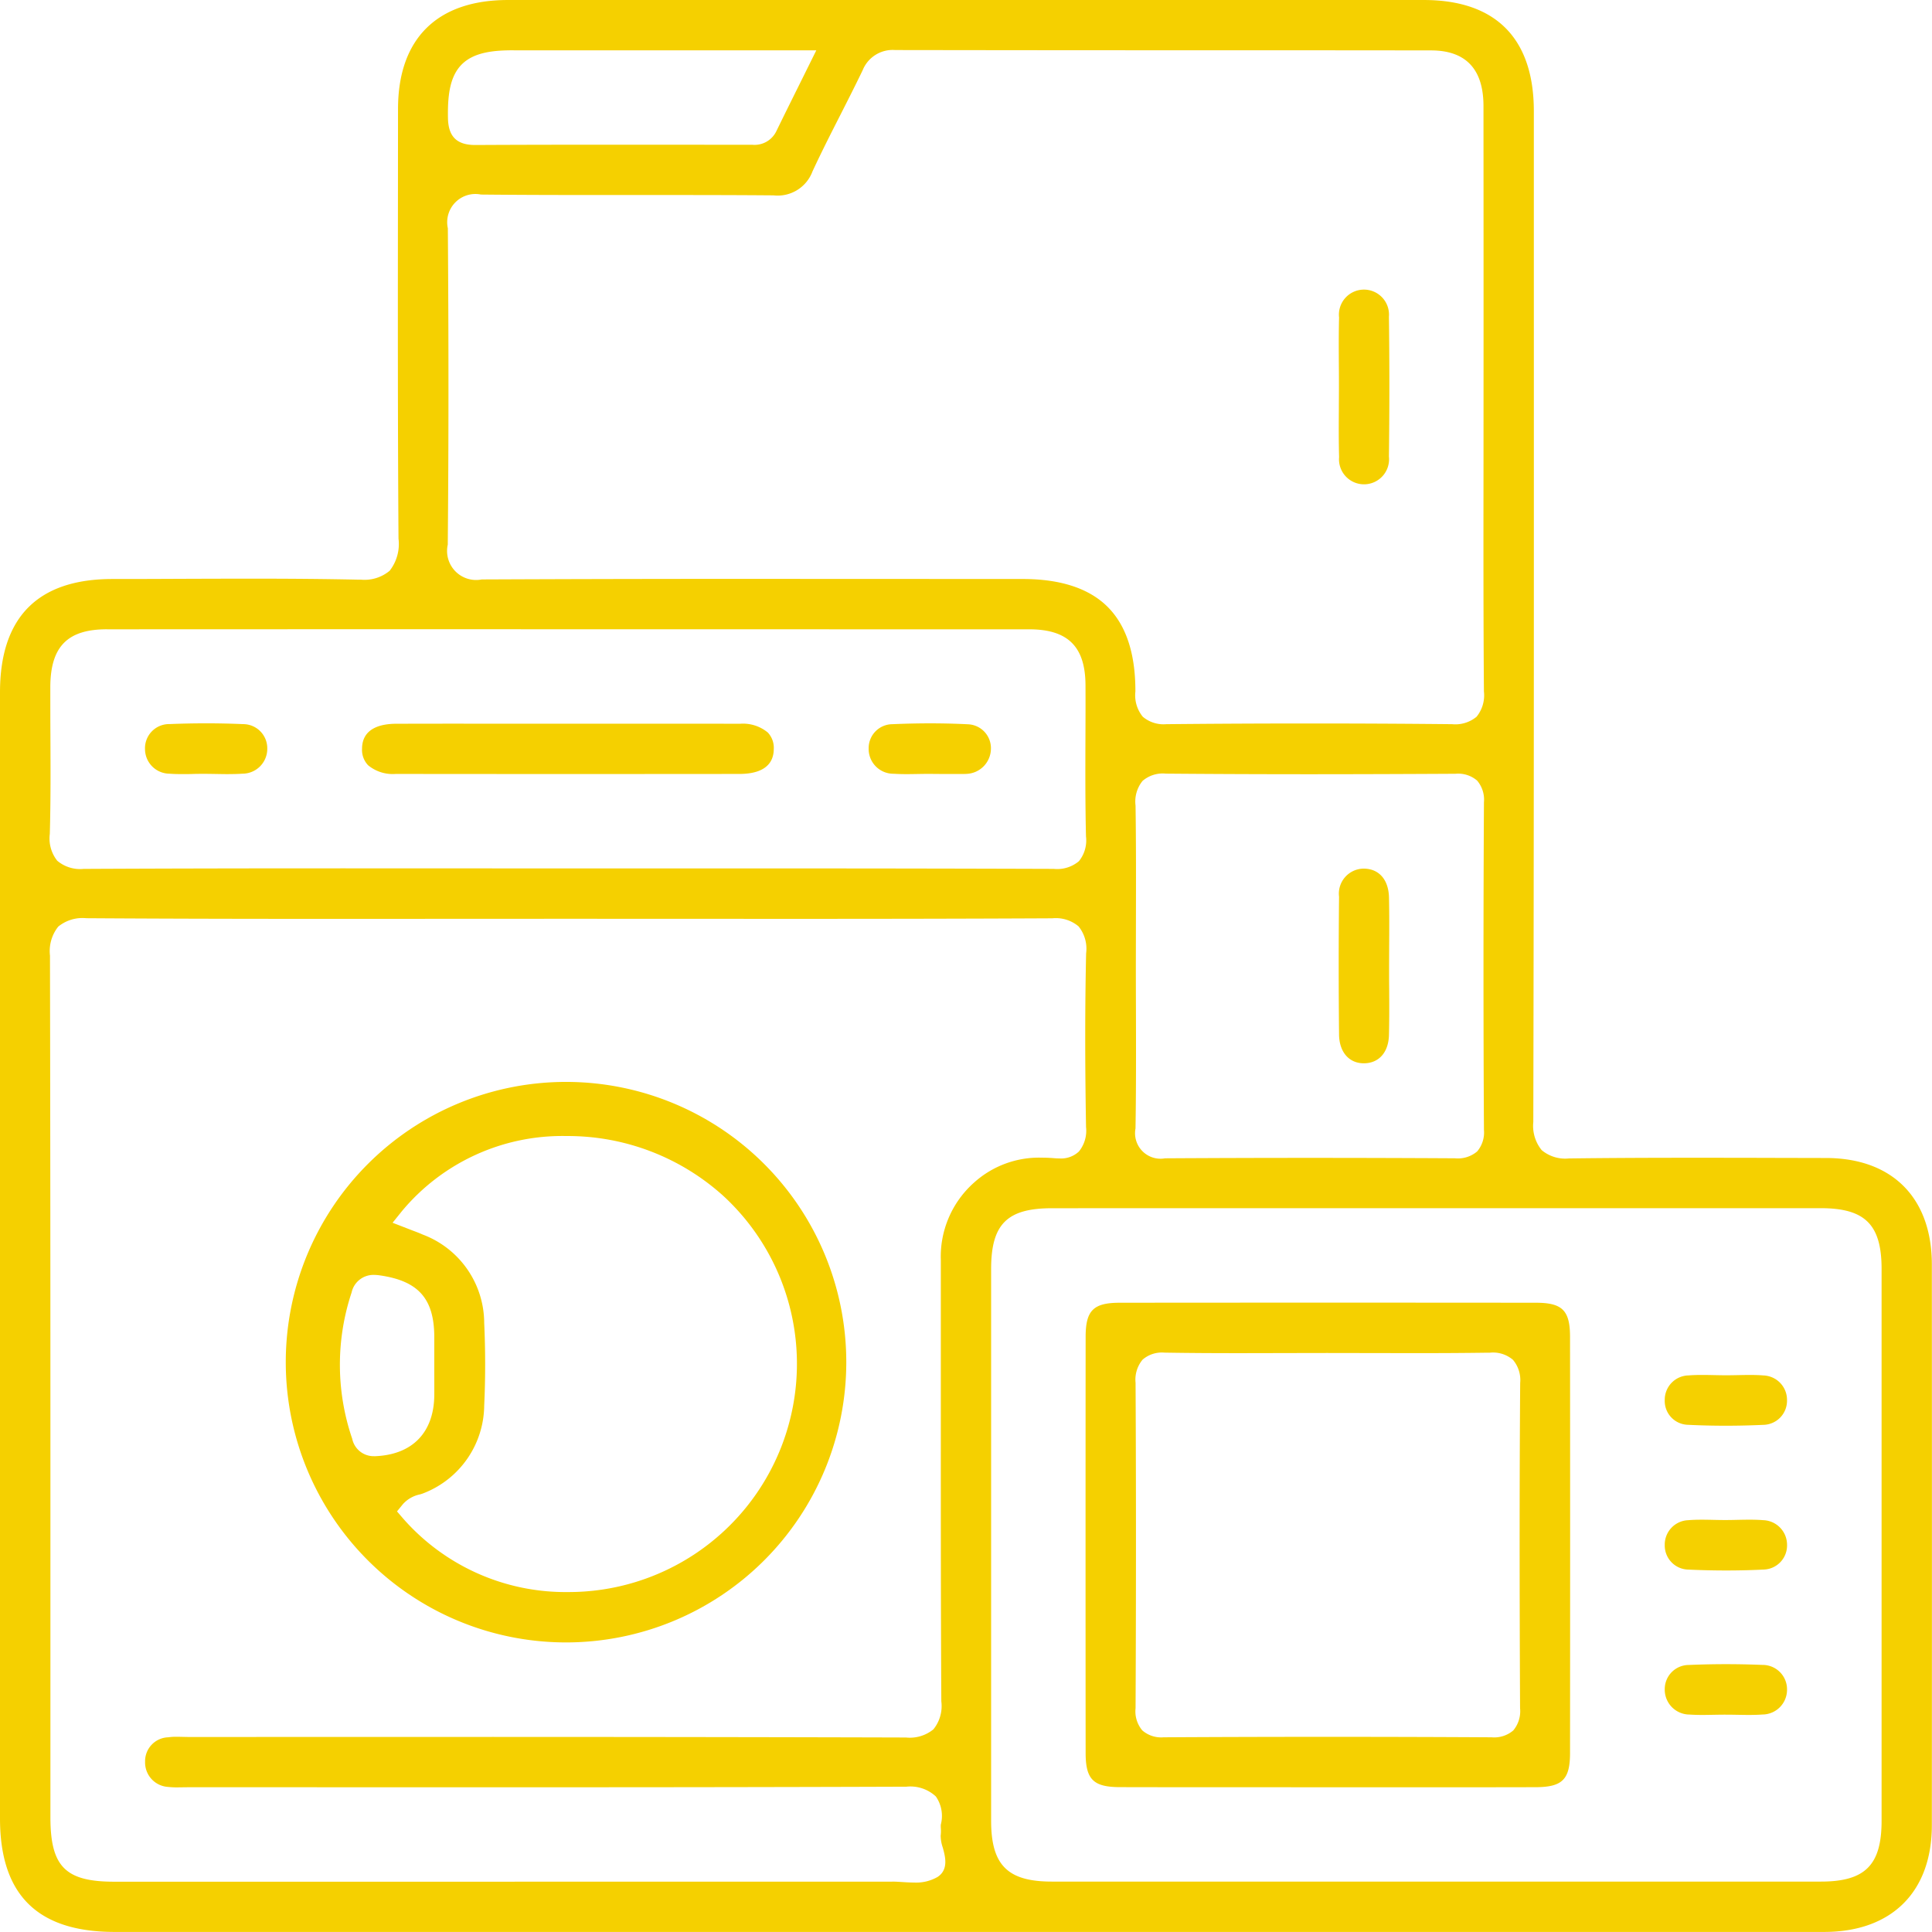
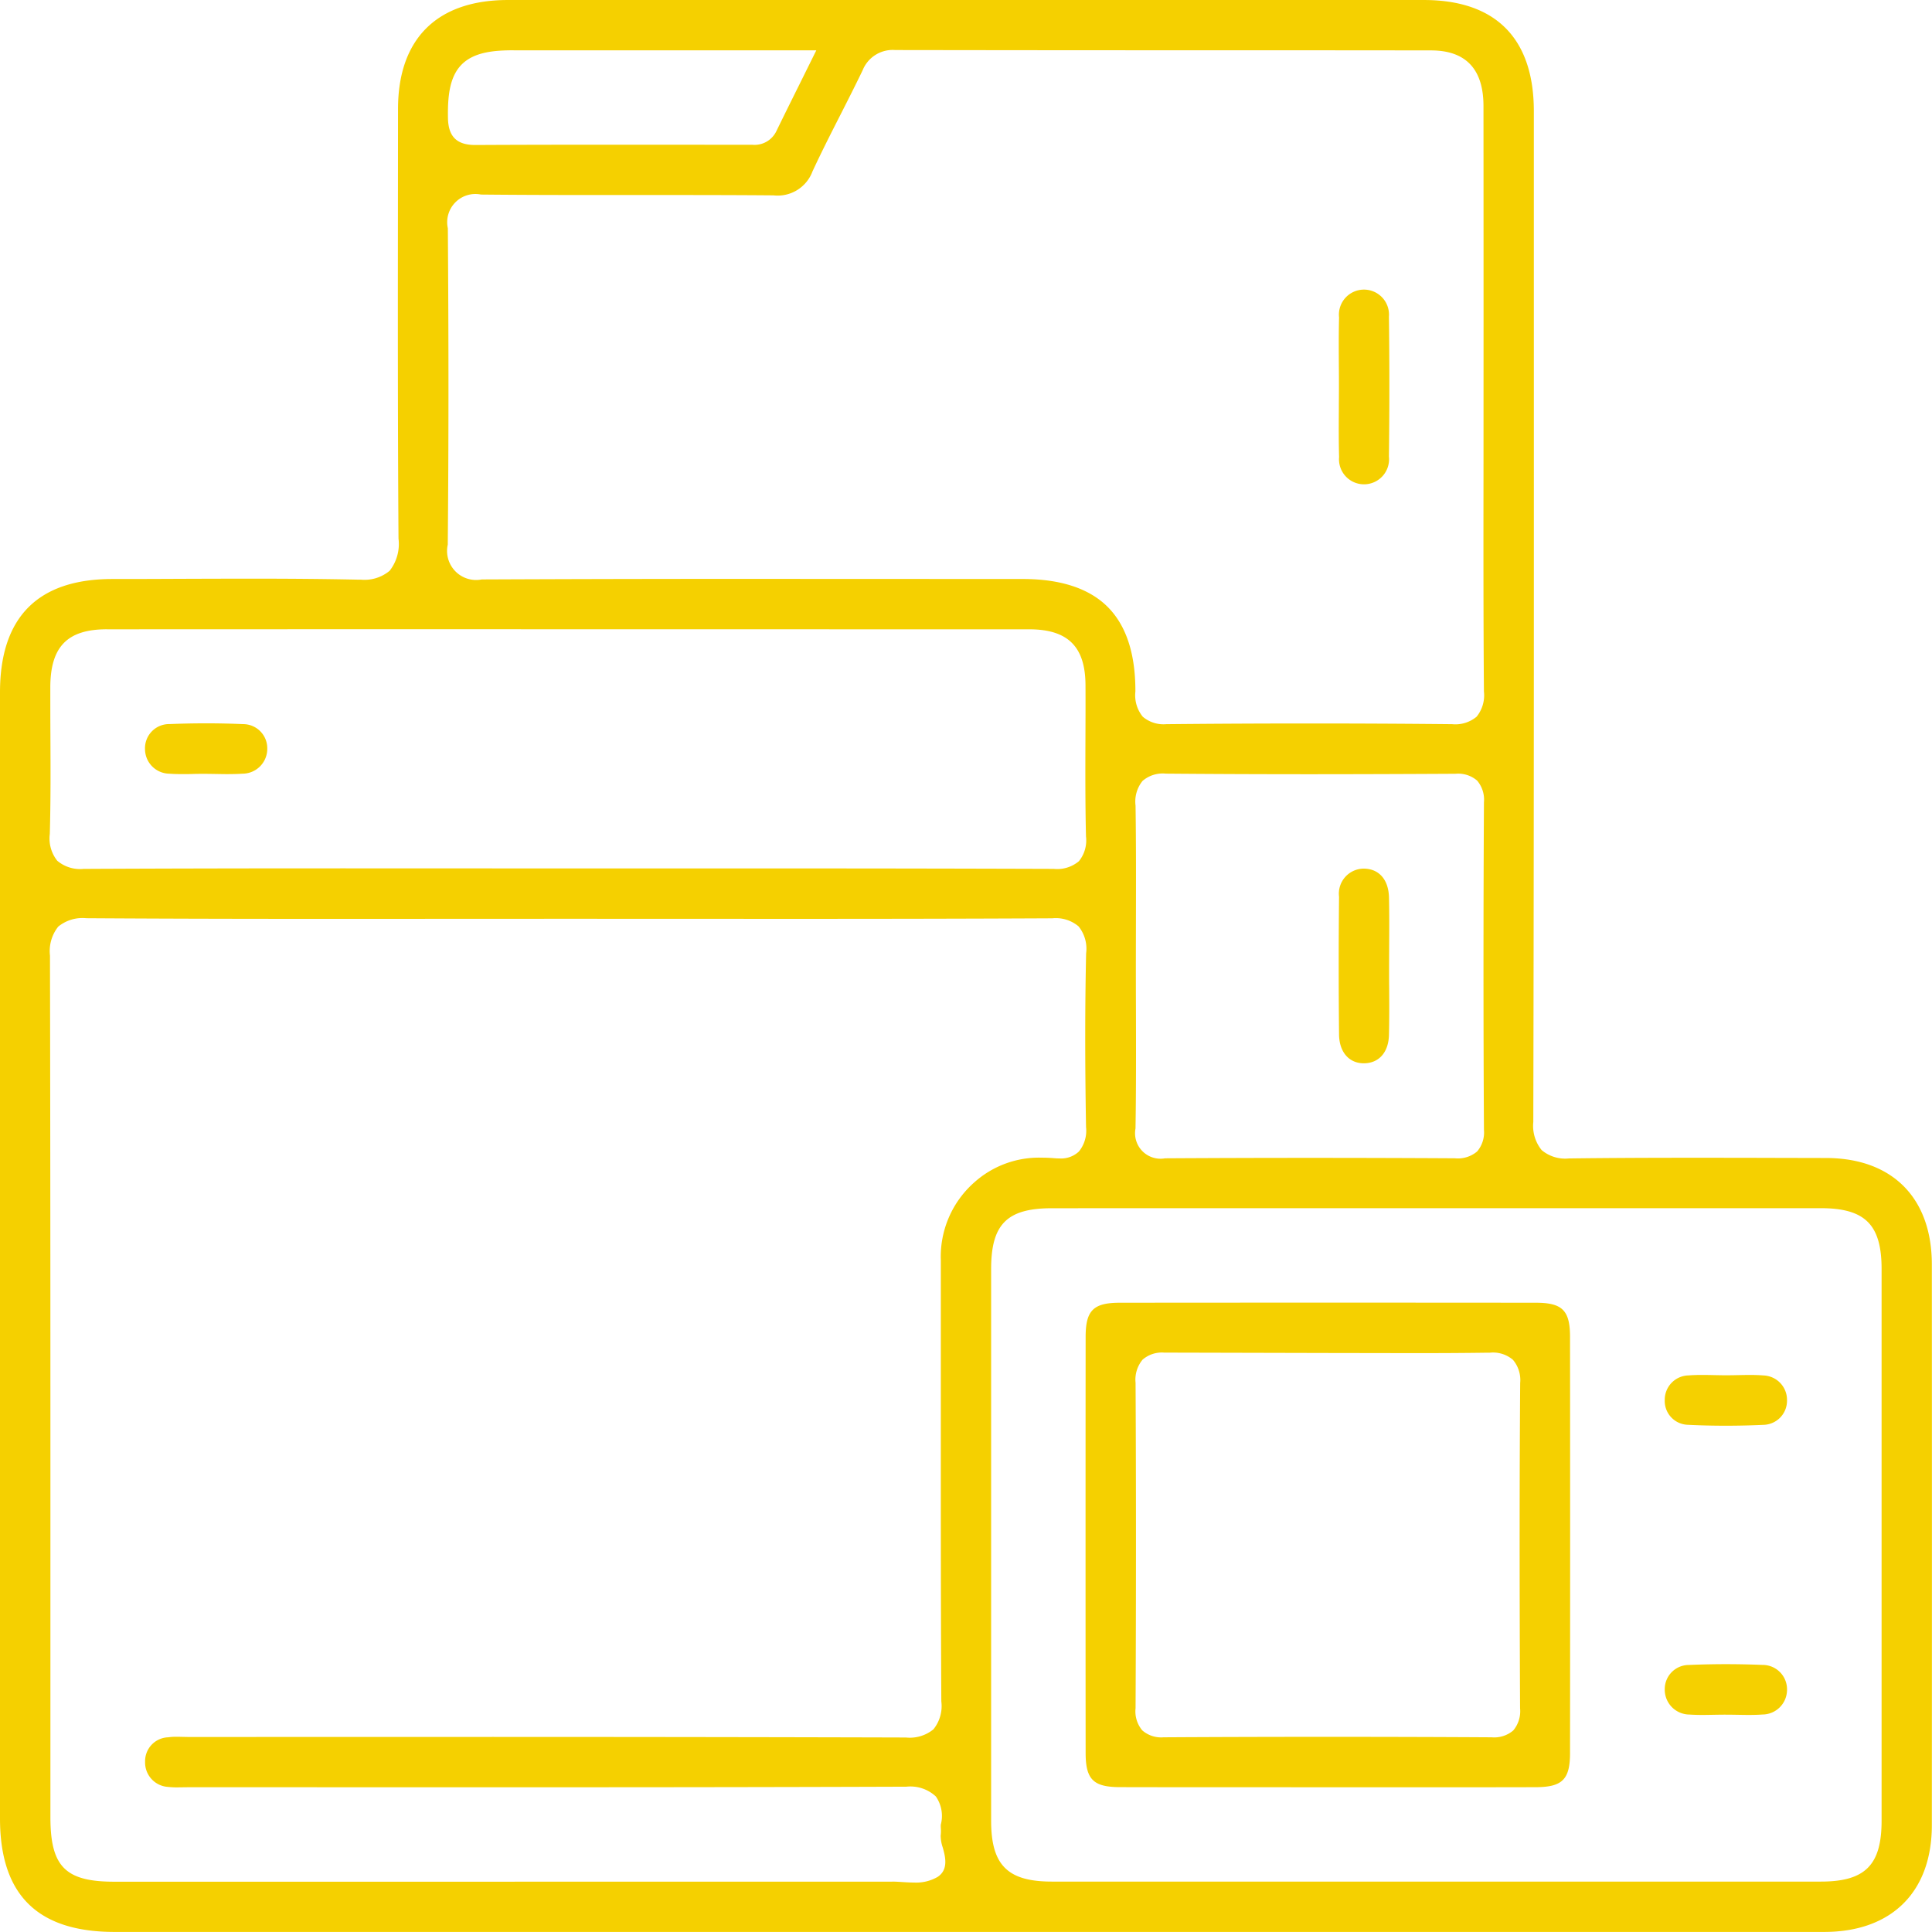
<svg xmlns="http://www.w3.org/2000/svg" width="174.846" height="174.842" viewBox="0 0 174.846 174.842">
  <g id="Group_182" data-name="Group 182" transform="translate(-1354.562 -2550.54)">
    <path id="Path_131" data-name="Path 131" d="M1091.973,411.381c-6.98,0-10.372-3.357-10.373-10.264V299.2c0-6.8,3.422-10.257,10.169-10.259q3.027,0,6.054-.016,3.135-.012,6.269-.016c3.9,0,7.067.03,9.962.092l.222,0a3.542,3.542,0,0,0,2.589-.807,3.938,3.938,0,0,0,.8-2.908c-.071-10.228-.061-20.631-.051-30.69l.007-8.188c0-6.362,3.535-9.866,9.947-9.866h82.885c6.515,0,9.959,3.479,9.96,10.059l0,13.946c.005,25.412.009,51.689-.049,77.533a3.473,3.473,0,0,0,.762,2.551,3.316,3.316,0,0,0,2.474.747h.148c3.259-.041,6.8-.059,11.143-.059q3.736,0,7.474.011l4.495.01c5.991.009,9.568,3.607,9.572,9.627q.015,25.375,0,50.753c0,6.049-3.647,9.66-9.744,9.661l-38.961,0Zm70.361-4.555c.3,0,.608.021.922.04.361.023.726.045,1.076.045a3.868,3.868,0,0,0,2.121-.508c1.016-.667.687-1.863.469-2.654a3.4,3.4,0,0,1-.192-1.082,3.386,3.386,0,0,0,.014-.7,2.213,2.213,0,0,1,0-.3,3.086,3.086,0,0,0-.448-2.544,3.376,3.376,0,0,0-2.666-.886c-13.358.047-26.341.054-37.282.054l-27.627-.006-1.071.013a7.1,7.1,0,0,1-.852-.042,2.215,2.215,0,0,1-2.067-2.277,2.162,2.162,0,0,1,2.089-2.212,5.01,5.01,0,0,1,.768-.048c.18,0,.36.005.539.009.2.005.392.01.587.01l27.488-.006q18.692,0,37.382.053h0a3.373,3.373,0,0,0,2.487-.737,3.333,3.333,0,0,0,.719-2.529c-.048-8.587-.047-17.32-.045-25.765q0-7.07,0-14.139a8.961,8.961,0,0,1,3.028-7.068,8.773,8.773,0,0,1,6.133-2.236c.36,0,.725.016,1.093.047.17.014.328.021.473.021a2.347,2.347,0,0,0,1.766-.624,2.969,2.969,0,0,0,.648-2.218c-.1-5.989-.095-10.983.008-15.719a3.223,3.223,0,0,0-.682-2.438,3.189,3.189,0,0,0-2.376-.733c-7.91.04-15.77.05-23.629.05l-20.212-.007-20.844.009c-6.215,0-14.416-.006-22.74-.06h0a3.474,3.474,0,0,0-2.537.758,3.548,3.548,0,0,0-.751,2.625c.044,20.681.041,41.709.039,62.044v15.926c0,4.478,1.349,5.843,5.778,5.843,0,0,56.095,0,70.4-.005Zm14.463-60.94c-4.059,0-5.5,1.442-5.5,5.5q0,24.969,0,49.939c0,4.012,1.492,5.5,5.5,5.5h69.587c4.011,0,5.5-1.492,5.5-5.506q0-24.969,0-49.938c0-4.009-1.493-5.5-5.507-5.5l-55.653,0Zm10.248-39.337a2.8,2.8,0,0,0-2.045.666,2.968,2.968,0,0,0-.633,2.235c.051,3.452.042,6.964.035,10.362l-.007,3.94q0,2.047.008,4.1c.009,3.547.019,7.215-.04,10.816a2.306,2.306,0,0,0,2.68,2.7c4.413-.026,8.775-.039,13.136-.039s8.723.013,13.084.037h0a2.7,2.7,0,0,0,2.019-.619,2.646,2.646,0,0,0,.615-1.955c-.055-9.747-.055-19.72,0-29.643a2.665,2.665,0,0,0-.616-1.963,2.637,2.637,0,0,0-1.964-.619c-4.494.024-8.939.041-13.385.041q-6.414,0-12.827-.053Zm-95.764-13.058c-3.585,0-5.12,1.571-5.128,5.247,0,1.435,0,2.869.009,4.3.014,2.943.029,5.985-.054,8.967a3.241,3.241,0,0,0,.672,2.432,3.2,3.2,0,0,0,2.388.739c7.906-.04,15.763-.05,23.617-.05l20.2.007,19.363,0q12.3,0,24.608.041h0a3.055,3.055,0,0,0,2.284-.693,2.978,2.978,0,0,0,.642-2.241c-.07-2.968-.06-6-.049-8.924.006-1.586.012-3.172.005-4.758-.014-3.5-1.589-5.064-5.107-5.065q-20.864,0-41.726-.005t-41.726.005m82.873-4.553c3.432,0,6.024.853,7.7,2.535s2.511,4.248,2.5,7.649a3.068,3.068,0,0,0,.671,2.282,2.91,2.91,0,0,0,2.133.673c4.38-.043,8.674-.064,12.968-.064s8.588.021,12.882.064h.007a3,3,0,0,0,2.219-.676,3.073,3.073,0,0,0,.663-2.286c-.052-6.6-.045-13.3-.038-19.791l.005-13.989q0-9.607-.007-19.216c-.005-3.326-1.6-5.014-4.742-5.018q-10.66-.014-21.324-.012-13.587,0-27.174-.021a2.927,2.927,0,0,0-2.941,1.82c-.647,1.346-1.324,2.678-2,4.011-.854,1.676-1.736,3.41-2.544,5.153a3.363,3.363,0,0,1-3.531,2.167c-3.24-.026-6.416-.031-9.592-.031l-6.142,0c-3.576,0-7.152-.006-10.728-.042h-.007a2.554,2.554,0,0,0-3,3.051c.076,10.317.074,19.683-.007,28.633a2.627,2.627,0,0,0,3.076,3.148q13.558-.059,27.036-.049Zm-46.06-47.848c-1.788,0-3.6.157-4.723,1.3s-1.257,2.987-1.229,4.808c.025,1.7.789,2.464,2.475,2.464,4.3-.022,8.563-.028,12.825-.028l12.242.007a2.191,2.191,0,0,0,2.163-1.2c.633-1.3,1.277-2.6,1.97-3.994l1.662-3.355h-27.385Z" transform="translate(272.962 2313.999)" fill="#f5d000" />
-     <path id="Path_132" data-name="Path 132" d="M1132.768,385.18a25.363,25.363,0,1,1,.115,0Zm.106-45.828a18.881,18.881,0,0,0-14.89,6.786l-.855,1.062,1.764.685c.33.124.654.246.971.387a8.575,8.575,0,0,1,5.556,8.005c.116,2.509.115,5.022,0,7.469a8.6,8.6,0,0,1-5.433,7.908,2.686,2.686,0,0,1-.4.135,2.822,2.822,0,0,0-1.53.886l-.528.648.545.635a19.537,19.537,0,0,0,14.913,6.664,20.658,20.658,0,0,0,14.14-35.791,20.985,20.985,0,0,0-14.247-5.479m-17.44,12.567a2.023,2.023,0,0,0-2.022,1.6,20.7,20.7,0,0,0,.057,13.23,1.978,1.978,0,0,0,1.969,1.577l.125,0c3.36-.142,5.3-2.151,5.334-5.511.005-.606,0-1.212,0-1.819,0,0,0-2.883,0-3.5-.02-3.427-1.442-5.029-4.907-5.531a3.869,3.869,0,0,0-.556-.045" transform="translate(272.962 2313.999)" fill="#f5d000" />
    <path id="Path_133" data-name="Path 133" d="M1205.037,280.371a2.262,2.262,0,0,1-2.248-2.467c-.042-1.443-.032-2.921-.023-4.349,0-.656.008-1.311.008-1.965s0-1.3-.008-1.945c-.008-1.436-.018-2.921.02-4.372a2.267,2.267,0,1,1,4.512-.071c.053,4.022.054,8.281,0,12.661a2.267,2.267,0,0,1-2.238,2.508Z" transform="translate(272.962 2313.999)" fill="#f5d000" />
-     <path id="Path_134" data-name="Path 134" d="M1190.872,398.286q-3.964,0-7.928-.009c-2.4-.007-3.092-.7-3.094-3.091q-.015-18.826,0-37.656c0-2.395.7-3.089,3.087-3.091q9.415-.009,18.828-.009t18.829.009c2.4,0,3.092.694,3.094,3.086q.018,18.828,0,37.656c0,2.4-.695,3.089-3.092,3.1q-3.961.01-7.927.009Zm-3.924-39.335a2.664,2.664,0,0,0-1.942.637,2.823,2.823,0,0,0-.637,2.1c.048,9.424.049,19.055,0,29.443a2.673,2.673,0,0,0,.612,2.014,2.6,2.6,0,0,0,1.92.622c4.982-.029,9.922-.042,14.863-.042s9.882.013,14.823.042h0a2.656,2.656,0,0,0,1.965-.622,2.706,2.706,0,0,0,.614-2.007c-.056-11.836-.052-20.916.01-29.44a2.83,2.83,0,0,0-.652-2.091,2.762,2.762,0,0,0-2.083-.648h-.165c-2.2.032-4.4.041-6.6.041l-7.9-.013c-1.346,0-6.731.015-8.076.015-2.211,0-4.422-.01-6.633-.047Z" transform="translate(272.962 2313.999)" fill="#f5d000" />
+     <path id="Path_134" data-name="Path 134" d="M1190.872,398.286q-3.964,0-7.928-.009c-2.4-.007-3.092-.7-3.094-3.091q-.015-18.826,0-37.656c0-2.395.7-3.089,3.087-3.091q9.415-.009,18.828-.009t18.829.009c2.4,0,3.092.694,3.094,3.086q.018,18.828,0,37.656c0,2.4-.695,3.089-3.092,3.1q-3.961.01-7.927.009Zm-3.924-39.335a2.664,2.664,0,0,0-1.942.637,2.823,2.823,0,0,0-.637,2.1c.048,9.424.049,19.055,0,29.443a2.673,2.673,0,0,0,.612,2.014,2.6,2.6,0,0,0,1.92.622c4.982-.029,9.922-.042,14.863-.042s9.882.013,14.823.042h0a2.656,2.656,0,0,0,1.965-.622,2.706,2.706,0,0,0,.614-2.007c-.056-11.836-.052-20.916.01-29.44a2.83,2.83,0,0,0-.652-2.091,2.762,2.762,0,0,0-2.083-.648h-.165c-2.2.032-4.4.041-6.6.041l-7.9-.013Z" transform="translate(272.962 2313.999)" fill="#f5d000" />
    <path id="Path_135" data-name="Path 135" d="M1237.772,365.569c-1.153,0-2.306-.028-3.427-.084a2.155,2.155,0,0,1-2.085-2.241,2.2,2.2,0,0,1,2.154-2.228c.408-.033.819-.043,1.231-.043.357,0,.716.008,1.073.015s.728.016,1.091.016h0c.383,0,.744-.008,1.107-.015.347-.008.7-.015,1.043-.015.416,0,.83.011,1.242.045a2.211,2.211,0,0,1,2.123,2.251,2.179,2.179,0,0,1-2.122,2.219c-1.151.053-2.305.08-3.431.08" transform="translate(272.962 2313.999)" fill="#f5d000" />
-     <path id="Path_136" data-name="Path 136" d="M1237.813,378.669c-1.126,0-2.28-.027-3.431-.08a2.178,2.178,0,0,1-2.122-2.218,2.208,2.208,0,0,1,2.117-2.252c.412-.035.826-.045,1.24-.045.347,0,.7.007,1.044.015s.724.015,1.086.015c.38,0,.739-.008,1.1-.016s.722-.015,1.082-.015c.414,0,.827.01,1.24.043a2.231,2.231,0,0,1,2.159,2.226,2.182,2.182,0,0,1-2.085,2.243c-1.121.056-2.274.084-3.427.084" transform="translate(272.962 2313.999)" fill="#f5d000" />
    <path id="Path_137" data-name="Path 137" d="M1235.67,391.743c-.388,0-.774-.008-1.16-.035a2.252,2.252,0,0,1-2.25-2.307,2.184,2.184,0,0,1,2.176-2.181c1.111-.047,2.244-.072,3.367-.072,1.092,0,2.2.023,3.3.068a2.208,2.208,0,0,1,2.222,2.294,2.235,2.235,0,0,1-2.21,2.194c-.415.03-.832.039-1.25.039-.348,0-.7-.007-1.047-.013s-.721-.012-1.082-.012-.709.006-1.05.012-.677.013-1.015.013" transform="translate(272.962 2313.999)" fill="#f5d000" />
-     <path id="Path_138" data-name="Path 138" d="M1117.423,306.581a3.491,3.491,0,0,1-2.514-.789,2.015,2.015,0,0,1-.544-1.495c.012-1.859,1.692-2.253,3.1-2.256q3.2-.009,6.4-.007h18.4q3.152,0,6.3.008a3.514,3.514,0,0,1,2.522.793,2.011,2.011,0,0,1,.54,1.488c-.012,1.866-1.691,2.259-3.1,2.26q-7.773.008-15.548.008t-15.557-.009" transform="translate(272.962 2313.999)" fill="#f5d000" />
    <path id="Path_139" data-name="Path 139" d="M1102.28,306.6c-.363,0-.727-.007-1.091-.013s-.715-.012-1.072-.013h0c-.384,0-.72,0-1.056.012s-.649.012-.974.012c-.389,0-.777-.009-1.163-.038a2.233,2.233,0,0,1-2.2-2.2,2.186,2.186,0,0,1,2.226-2.29c1.106-.045,2.219-.068,3.308-.068,1.126,0,2.256.025,3.357.073a2.183,2.183,0,0,1,2.173,2.185,2.251,2.251,0,0,1-2.257,2.3c-.414.029-.829.037-1.244.037" transform="translate(272.962 2313.999)" fill="#f5d000" />
-     <path id="Path_140" data-name="Path 140" d="M1163.655,306.6c-.389,0-.776-.008-1.163-.034a2.241,2.241,0,0,1-2.278-2.286,2.164,2.164,0,0,1,2.144-2.2c1.172-.05,2.327-.076,3.435-.076,1.167,0,2.319.029,3.424.085a2.165,2.165,0,0,1,2.061,2.256,2.3,2.3,0,0,1-2.214,2.232c-.07.007-.142.008-.216.008h-2.186l-.965-.008c-.346,0-.692.005-1.038.011s-.67.012-1,.012" transform="translate(272.962 2313.999)" fill="#f5d000" />
    <path id="Path_141" data-name="Path 141" d="M1205.027,332.769c-1.347,0-2.228-1.025-2.243-2.613-.043-4.258-.042-8.45,0-12.462a2.266,2.266,0,0,1,2.21-2.543h0c1.413,0,2.275,1.005,2.31,2.622.033,1.47.025,2.94.016,4.412l-.007,1.909c0,.623,0,1.247.008,1.87.008,1.394.016,2.834-.02,4.242-.038,1.551-.887,2.533-2.215,2.562Z" transform="translate(272.962 2313.999)" fill="#f5d000" />
  </g>
</svg>